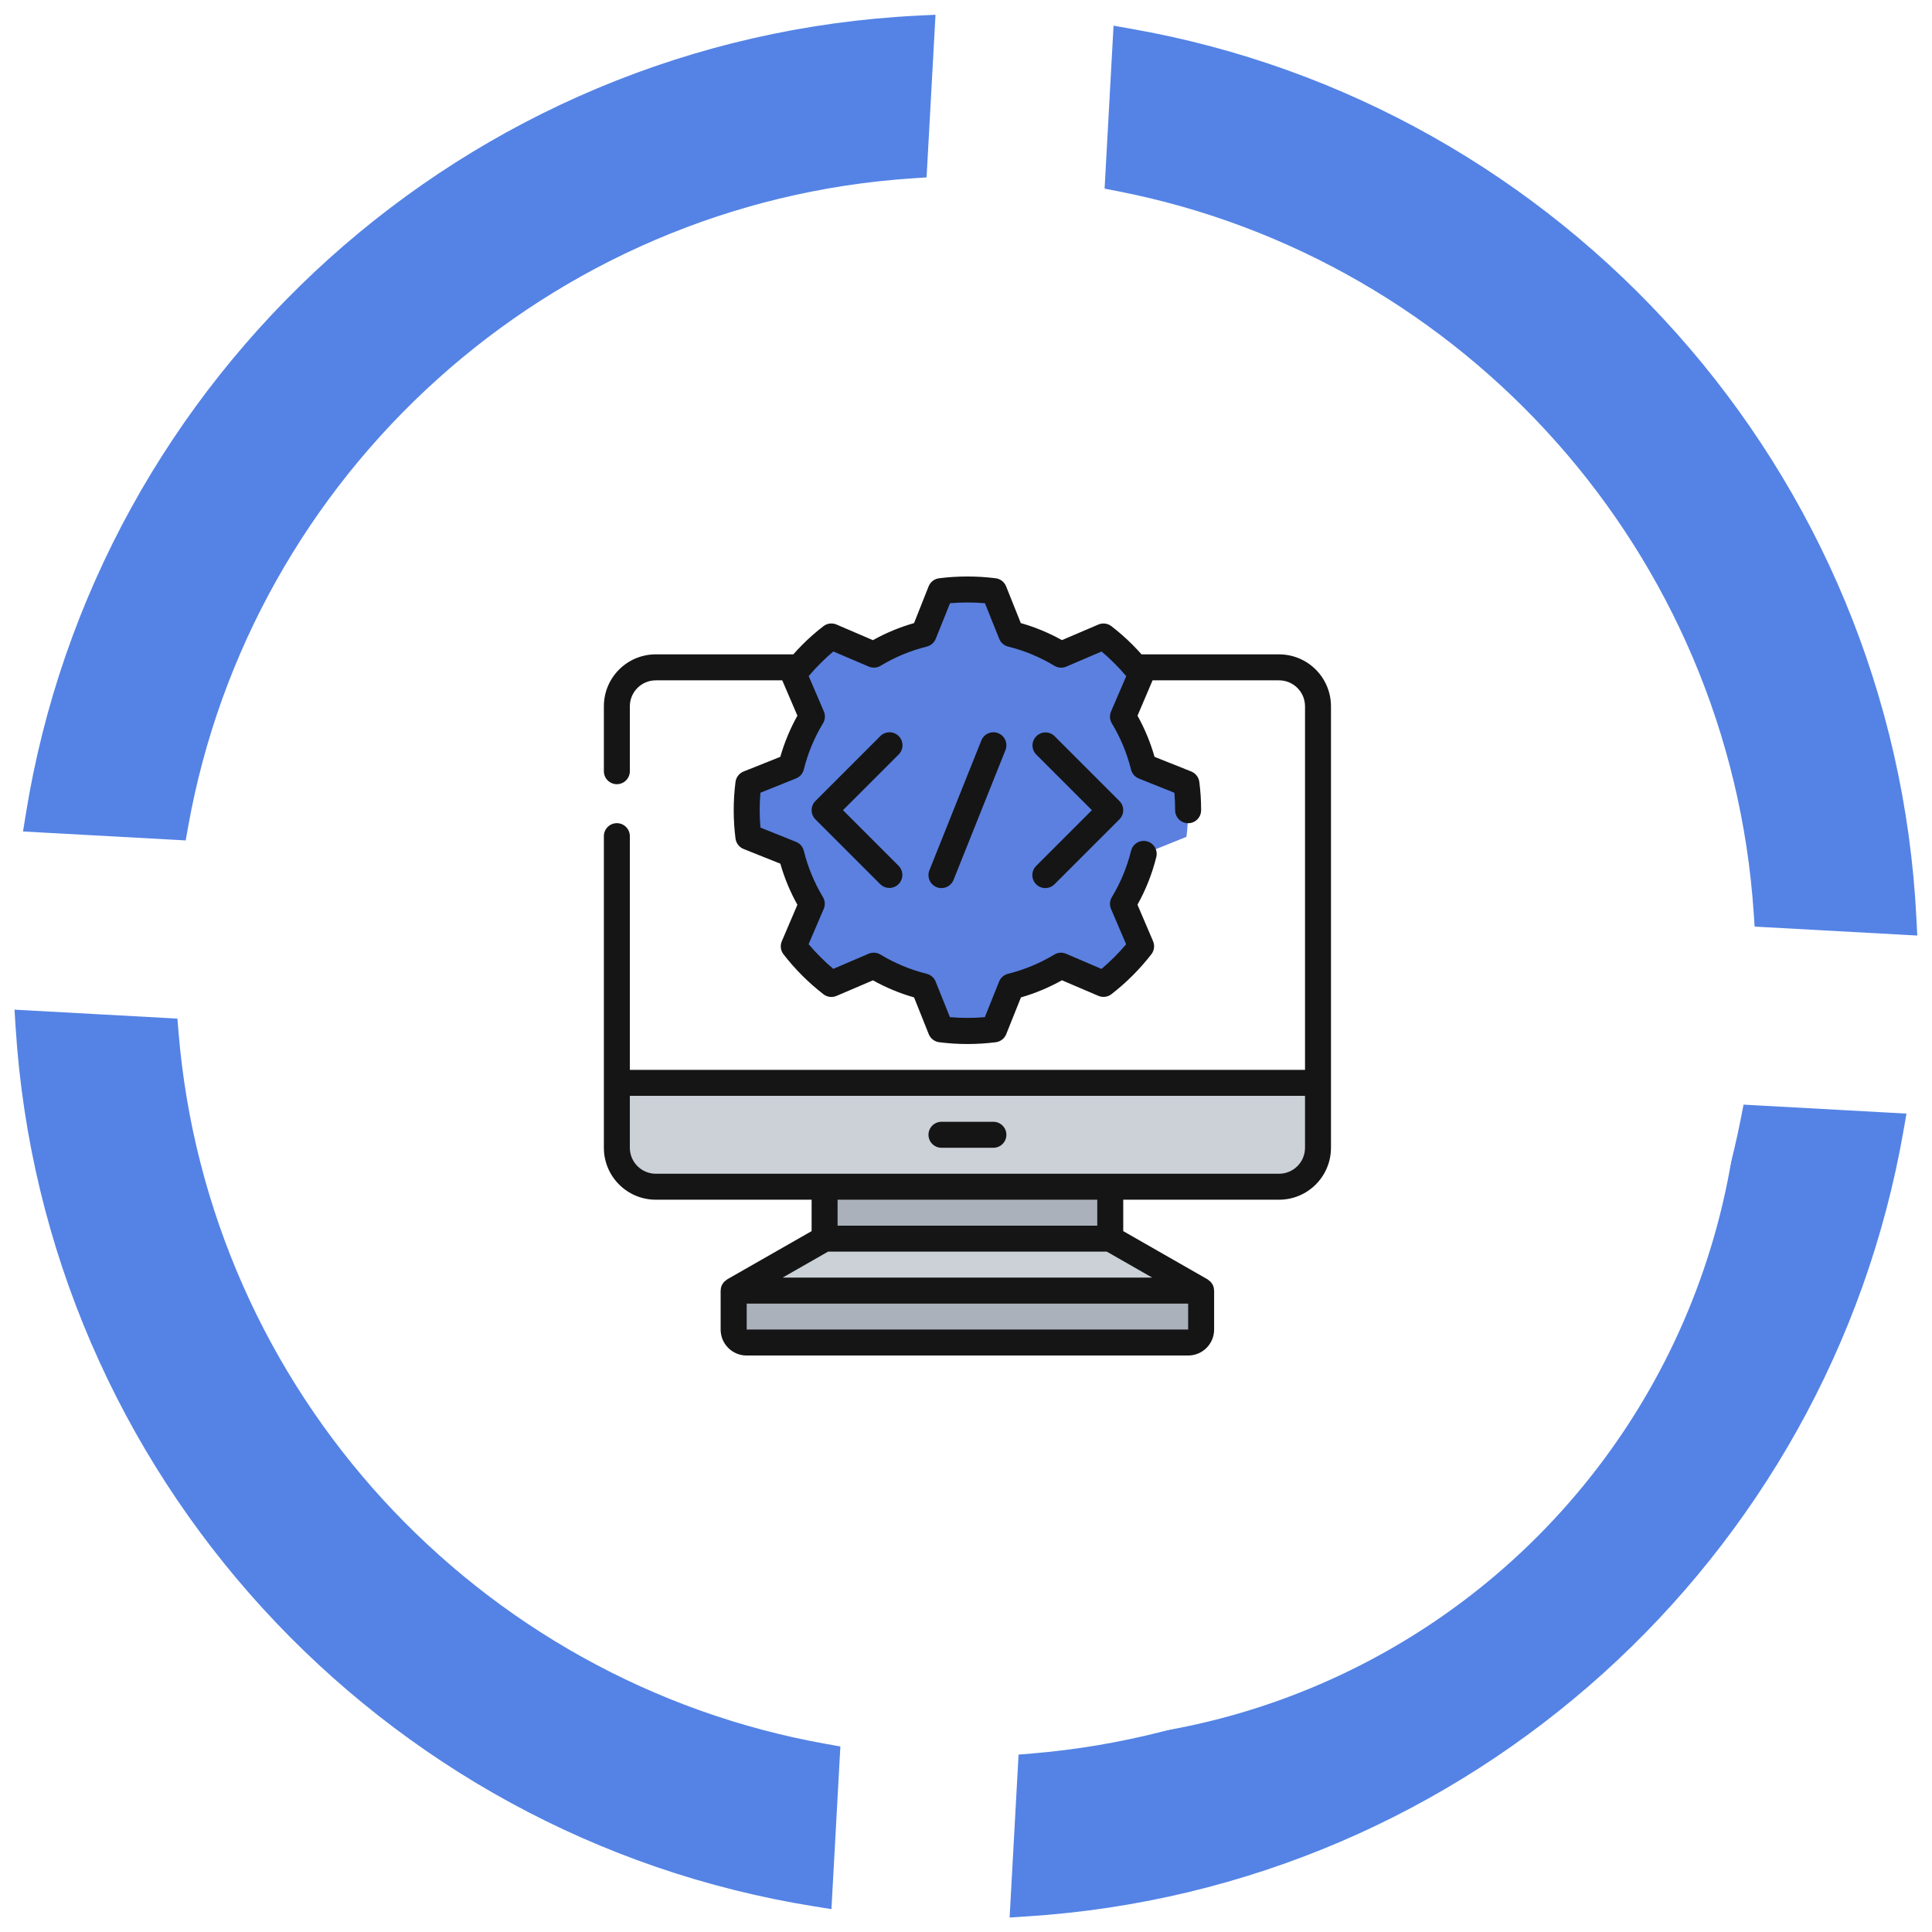
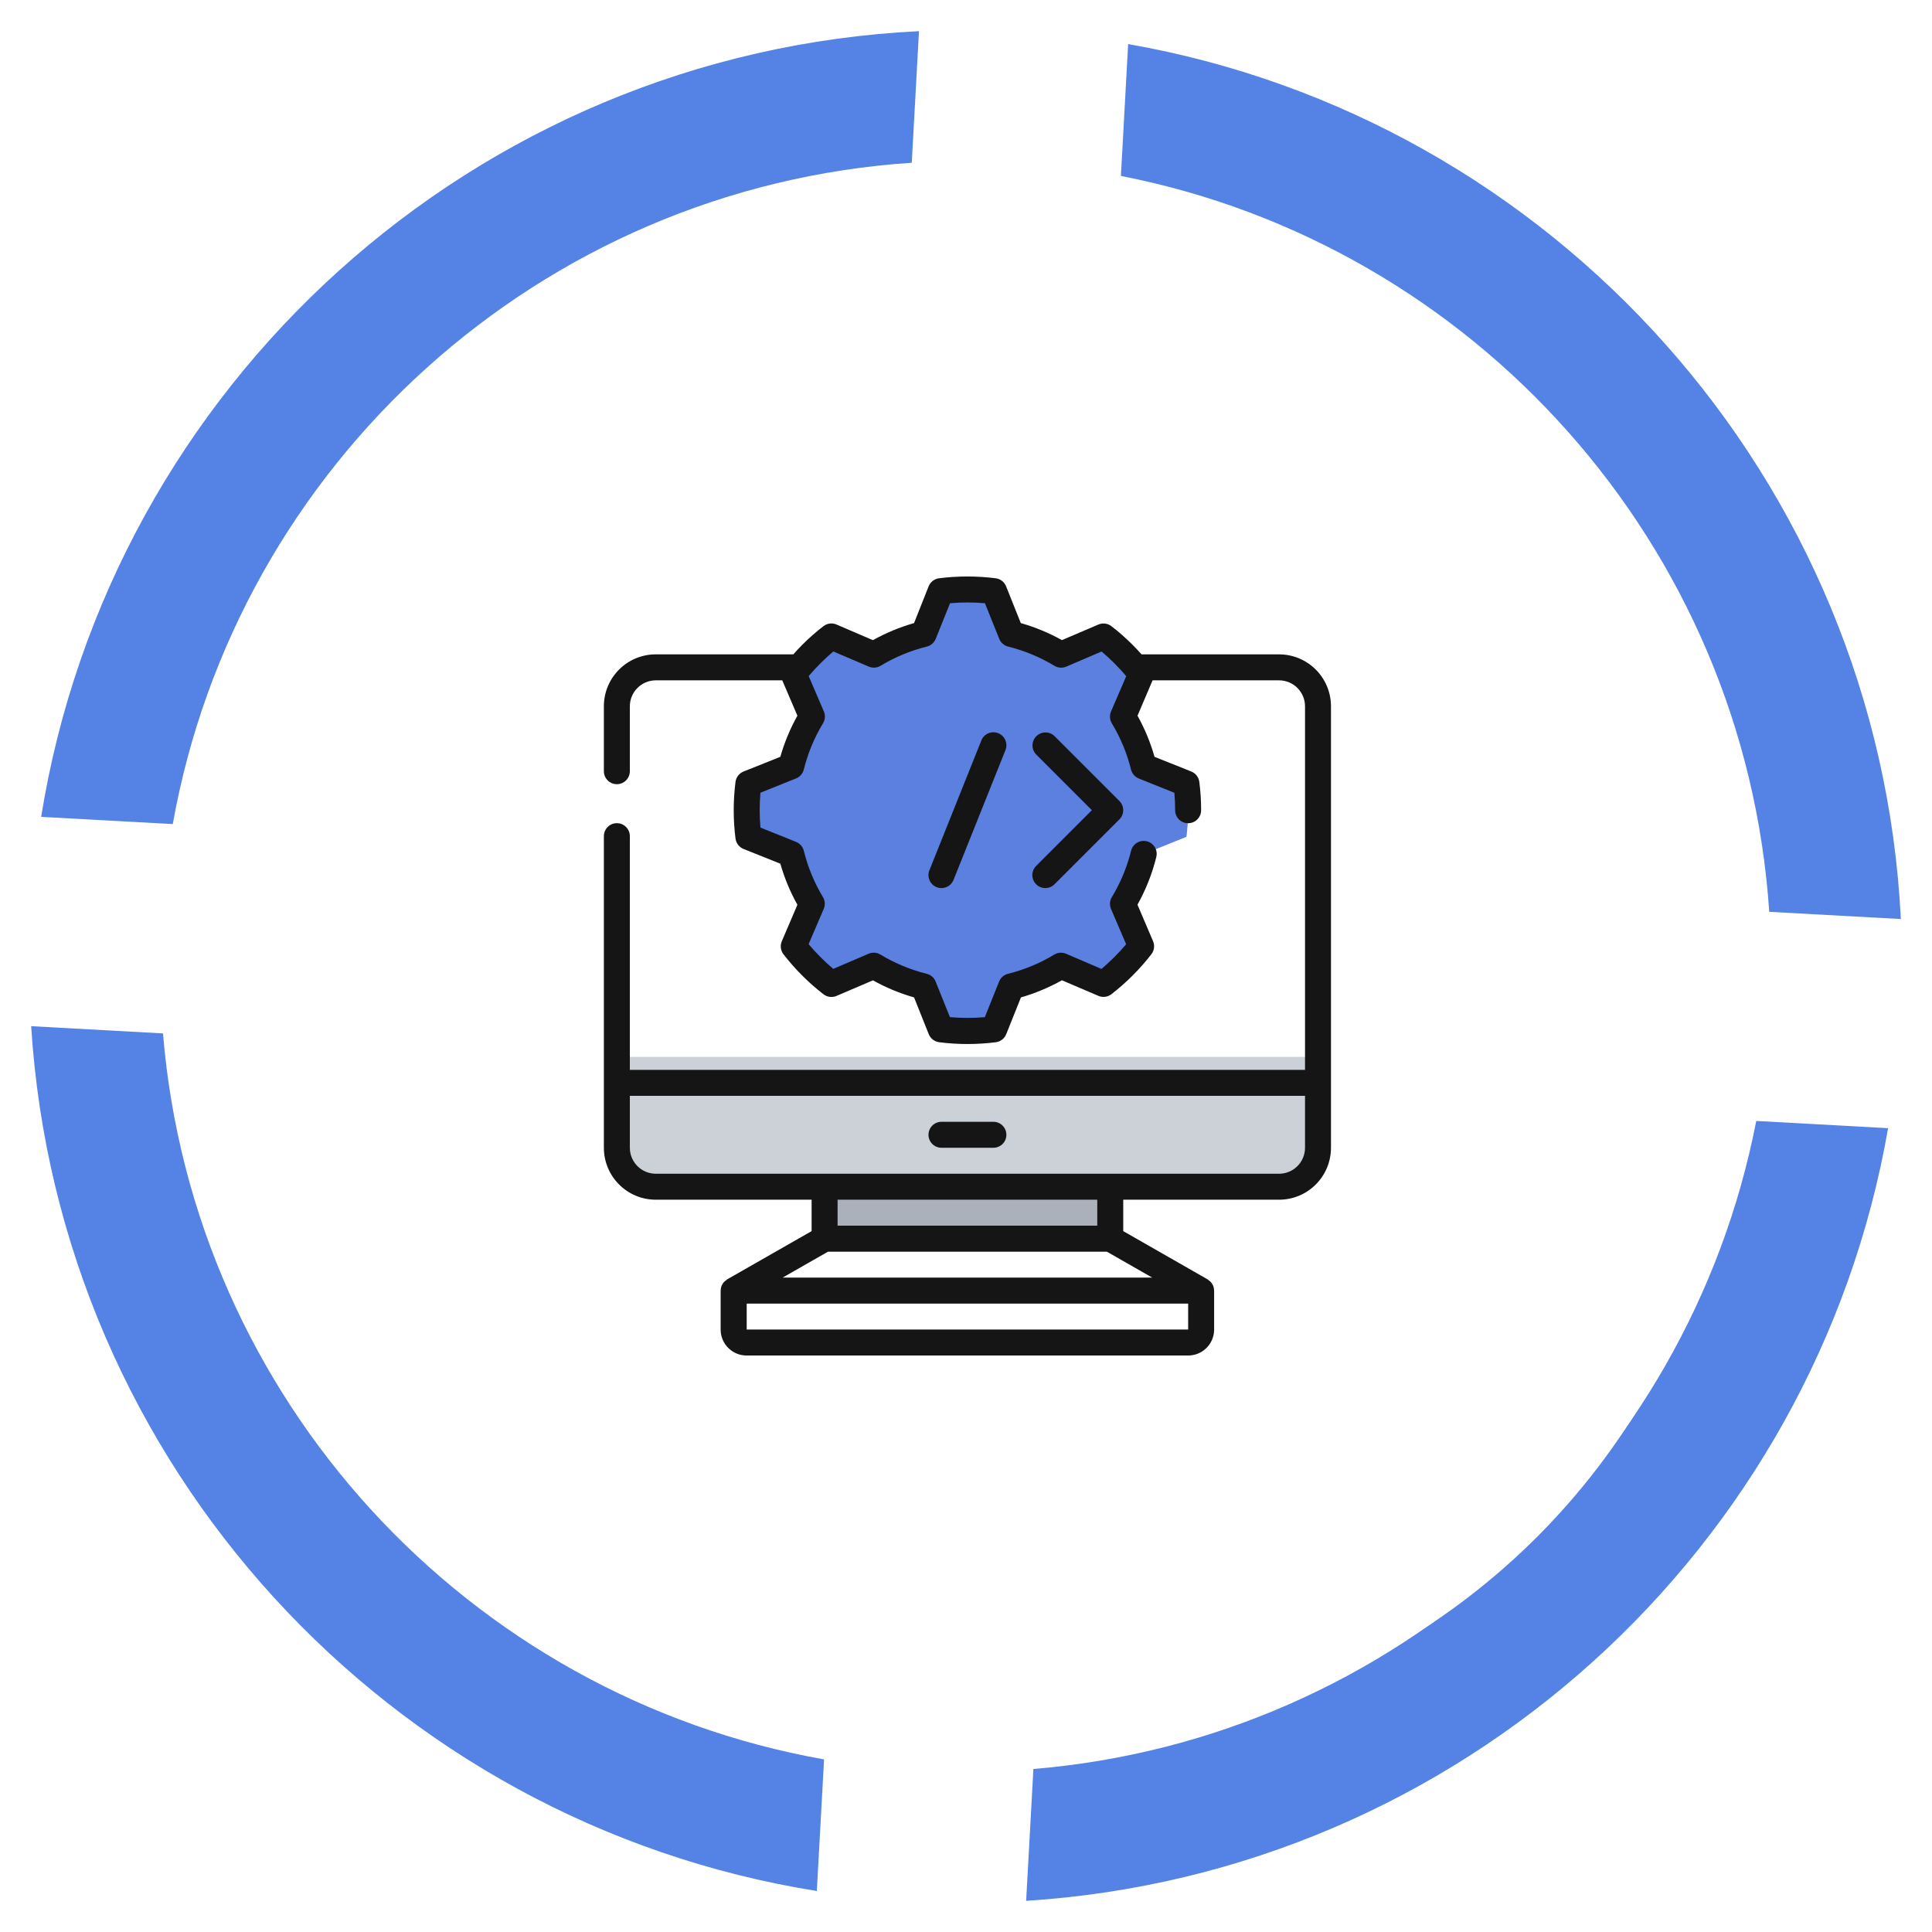
<svg xmlns="http://www.w3.org/2000/svg" width="124" height="124" viewBox="0 0 124 124" fill="none">
  <path fill-rule="evenodd" clip-rule="evenodd" d="M58.983 2C30.41 3.402 7.082 24.759 2.642 52.428L11.089 52.892C15.205 29.805 34.648 12.023 58.519 10.446L58.983 2ZM71.942 11.292L72.407 2.829C99.656 7.596 120.593 30.72 122.001 58.986L113.554 58.522C111.977 34.958 94.609 15.718 71.942 11.292ZM66.325 113.538C89.519 111.607 108.363 94.363 112.72 71.945L121.182 72.409C116.479 99.41 93.757 120.222 65.86 122L66.325 113.538ZM10.461 66.327C12.397 89.827 30.053 108.872 52.89 112.922L52.426 121.369C25.007 116.99 3.777 94.066 2 65.862L10.461 66.327Z" fill="#5483E5" />
-   <path d="M2.642 52.428L1.654 52.27L1.478 53.366L2.587 53.427L2.642 52.428ZM58.983 2L59.982 2.055L60.043 0.947L58.934 1.001L58.983 2ZM11.089 52.892L11.034 53.891L11.918 53.94L12.074 53.068L11.089 52.892ZM58.519 10.446L58.585 11.444L59.469 11.386L59.518 10.501L58.519 10.446ZM71.942 11.292L70.943 11.237L70.895 12.106L71.75 12.273L71.942 11.292ZM72.407 2.829L72.579 1.844L71.47 1.649L71.408 2.774L72.407 2.829ZM122.001 58.986L121.946 59.984L123.055 60.045L122.999 58.936L122.001 58.986ZM113.554 58.522L112.556 58.588L112.615 59.471L113.499 59.52L113.554 58.522ZM66.325 113.538L66.242 112.542L65.374 112.614L65.326 113.483L66.325 113.538ZM112.72 71.945L112.775 70.946L111.905 70.898L111.738 71.754L112.72 71.945ZM121.182 72.409L122.168 72.581L122.361 71.473L121.237 71.411L121.182 72.409ZM65.86 122L64.861 121.945L64.799 123.07L65.923 122.998L65.86 122ZM10.461 66.327L11.458 66.245L11.386 65.376L10.516 65.328L10.461 66.327ZM52.89 112.922L53.888 112.977L53.937 112.092L53.064 111.937L52.89 112.922ZM52.426 121.369L52.268 122.356L53.363 122.531L53.424 121.424L52.426 121.369ZM2 65.862L2.055 64.864L0.931 64.802L1.002 65.925L2 65.862ZM3.629 52.587C7.995 25.379 30.936 4.378 59.032 2.999L58.934 1.001C29.884 2.427 6.169 24.139 1.654 52.27L3.629 52.587ZM11.144 51.894L2.696 51.43L2.587 53.427L11.034 53.891L11.144 51.894ZM58.453 9.448C34.118 11.056 14.3 29.181 10.105 52.717L12.074 53.068C16.11 30.428 35.178 12.99 58.585 11.444L58.453 9.448ZM57.985 1.945L57.521 10.391L59.518 10.501L59.982 2.055L57.985 1.945ZM72.94 11.347L73.405 2.883L71.408 2.774L70.943 11.237L72.94 11.347ZM72.234 3.814C99.03 8.502 119.617 31.242 121.002 59.035L122.999 58.936C121.568 30.198 100.283 6.691 72.579 1.844L72.234 3.814ZM122.056 57.987L113.609 57.523L113.499 59.52L121.946 59.984L122.056 57.987ZM114.552 58.455C112.944 34.433 95.241 14.822 72.133 10.31L71.75 12.273C93.978 16.614 111.01 35.483 112.556 58.588L114.552 58.455ZM66.408 114.535C90.052 112.566 109.26 94.989 113.702 72.135L111.738 71.754C107.466 93.738 88.985 110.648 66.242 112.542L66.408 114.535ZM112.665 72.943L121.127 73.408L121.237 71.411L112.775 70.946L112.665 72.943ZM120.197 72.238C115.573 98.788 93.227 119.253 65.796 121.002L65.923 122.998C94.287 121.19 117.386 100.032 122.168 72.581L120.197 72.238ZM66.858 122.055L67.323 113.593L65.326 113.483L64.861 121.945L66.858 122.055ZM9.465 66.409C11.438 90.366 29.435 109.778 52.715 113.907L53.064 111.937C30.67 107.966 13.356 89.288 11.458 66.245L9.465 66.409ZM51.891 112.867L51.427 121.314L53.424 121.424L53.888 112.977L51.891 112.867ZM52.583 120.381C25.622 116.075 4.745 93.531 2.998 65.799L1.002 65.925C2.809 94.6 24.392 117.904 52.268 122.356L52.583 120.381ZM1.945 66.861L10.406 67.325L10.516 65.328L2.055 64.864L1.945 66.861Z" fill="#5483E5" />
  <g filter="url(#filter0_i_311_135)">
    <ellipse cx="62.005" cy="62.006" rx="44.747" ry="44.747" fill="white" />
  </g>
  <g clip-path="url(#clip0_311_135)">
    <path d="M52.924 74.5H71.258V80.333H52.924V74.5Z" fill="#ABB1BB" />
-     <path d="M76.257 86.166H47.923C47.463 86.166 47.09 85.793 47.09 85.333V82.833L48.757 82H75.424L77.09 82.833V85.333C77.09 85.793 76.717 86.166 76.257 86.166Z" fill="#ABB1BB" />
-     <path d="M77.09 82.833L71.257 78.666H52.923L47.09 82.833H77.09Z" fill="#CBD1D7" />
-     <path d="M84.591 69.5V73.666C84.591 75.047 83.471 76.167 82.091 76.167H42.09C40.709 76.167 39.59 75.047 39.59 73.666V69.5L40.423 67.833H83.757L84.591 69.5Z" fill="#CBD1D7" />
-     <path d="M84.591 45.333V69.5H39.59V45.333C39.59 43.952 40.709 42.833 42.09 42.833H82.091C83.471 42.833 84.591 43.952 84.591 45.333Z" fill="white" />
+     <path d="M84.591 69.5V73.666C84.591 75.047 83.471 76.167 82.091 76.167H42.09C40.709 76.167 39.59 75.047 39.59 73.666V69.5L40.423 67.833H83.757Z" fill="#CBD1D7" />
    <path d="M76.149 53.708C76.293 52.573 76.293 51.425 76.149 50.291L73.399 49.192C73.119 48.064 72.671 46.985 72.07 45.99L73.236 43.267C72.537 42.362 71.725 41.549 70.82 40.85L68.096 42.017C67.102 41.414 66.023 40.965 64.895 40.684L63.799 37.941C62.664 37.797 61.516 37.797 60.382 37.941L59.283 40.691C58.155 40.972 57.075 41.422 56.081 42.024L53.358 40.857C52.452 41.557 51.64 42.369 50.941 43.274L52.108 45.997C51.506 46.992 51.058 48.072 50.778 49.199L48.028 50.299C47.884 51.433 47.884 52.581 48.028 53.715L50.778 54.815C51.058 55.942 51.506 57.022 52.108 58.016L50.941 60.74C51.64 61.645 52.452 62.457 53.358 63.156L56.081 61.99C57.075 62.59 58.155 63.039 59.283 63.319L60.382 66.069C61.516 66.213 62.664 66.213 63.799 66.069L64.898 63.319C66.026 63.039 67.105 62.59 68.1 61.99L70.823 63.156C71.728 62.457 72.54 61.645 73.24 60.74L72.073 58.016C72.674 57.022 73.122 55.942 73.402 54.815L76.149 53.708Z" fill="#5B80E0" />
    <path d="M39.591 52.833C39.131 52.833 38.758 53.206 38.758 53.666V73.666C38.758 75.507 40.25 77 42.091 77H52.091V79.016L46.675 82.11C46.636 82.136 46.599 82.166 46.566 82.198C46.536 82.219 46.509 82.241 46.482 82.265C46.419 82.331 46.367 82.407 46.33 82.49C46.33 82.498 46.321 82.503 46.317 82.511C46.279 82.605 46.259 82.706 46.257 82.807C46.257 82.816 46.252 82.824 46.252 82.833V85.333C46.252 86.254 46.998 87 47.919 87H76.258C77.179 87 77.925 86.254 77.925 85.333V82.833C77.925 82.824 77.92 82.816 77.92 82.807C77.918 82.706 77.898 82.605 77.86 82.511C77.86 82.503 77.85 82.497 77.847 82.49C77.809 82.407 77.758 82.331 77.695 82.265C77.669 82.241 77.641 82.219 77.612 82.198C77.578 82.166 77.541 82.136 77.502 82.11L72.092 79.016V77H82.092C83.933 77 85.425 75.507 85.425 73.666V45.333C85.425 43.492 83.933 41.999 82.092 41.999H73.268C73.087 41.796 72.898 41.593 72.699 41.393C72.27 40.962 71.813 40.559 71.33 40.188C71.091 40.005 70.773 39.966 70.497 40.084L68.157 41.084C67.322 40.619 66.437 40.252 65.517 39.991L64.574 37.632C64.462 37.351 64.207 37.154 63.907 37.115C62.699 36.962 61.477 36.962 60.269 37.115C59.969 37.154 59.715 37.351 59.602 37.632L58.666 39.991C57.746 40.254 56.861 40.621 56.026 41.087L53.687 40.083C53.411 39.964 53.093 40.004 52.854 40.186C52.372 40.556 51.915 40.959 51.486 41.39C51.286 41.59 51.098 41.793 50.916 41.998H42.091C40.25 41.998 38.758 43.49 38.758 45.331V49.497C38.758 49.958 39.131 50.331 39.591 50.331C40.051 50.331 40.425 49.958 40.425 49.497V45.333C40.425 44.412 41.171 43.666 42.091 43.666H50.207L51.179 45.934C50.713 46.769 50.346 47.654 50.083 48.574L47.724 49.517C47.444 49.629 47.246 49.884 47.207 50.183C47.053 51.392 47.053 52.614 47.207 53.822C47.246 54.121 47.444 54.376 47.724 54.489L50.083 55.432C50.346 56.351 50.713 57.236 51.179 58.071L50.179 60.41C50.061 60.687 50.1 61.005 50.282 61.243C51.028 62.207 51.892 63.072 52.856 63.817C53.094 63.999 53.413 64.038 53.689 63.92L56.028 62.92C56.863 63.386 57.748 63.754 58.667 64.016L59.61 66.376C59.723 66.656 59.978 66.853 60.277 66.892C61.485 67.046 62.708 67.046 63.916 66.892C64.215 66.853 64.47 66.656 64.582 66.376L65.526 64.016C66.442 63.752 67.325 63.382 68.157 62.916L70.496 63.916C70.772 64.034 71.09 63.995 71.329 63.813C72.292 63.067 73.157 62.203 73.902 61.24C74.084 61.001 74.124 60.682 74.005 60.406L73.005 58.066C73.542 57.105 73.948 56.078 74.213 55.009C74.287 54.719 74.2 54.412 73.985 54.204C73.77 53.996 73.46 53.919 73.173 54.003C72.885 54.086 72.665 54.317 72.595 54.608C72.335 55.654 71.919 56.656 71.361 57.579C71.222 57.808 71.202 58.091 71.308 58.338L72.278 60.604C72.047 60.88 71.794 61.156 71.519 61.43C71.244 61.703 70.972 61.955 70.695 62.188L68.425 61.215C68.178 61.108 67.895 61.128 67.665 61.268C66.743 61.825 65.743 62.24 64.698 62.5C64.438 62.564 64.224 62.75 64.125 62.999L63.208 65.283C62.463 65.347 61.714 65.347 60.968 65.283L60.051 62.999C59.952 62.75 59.739 62.564 59.478 62.5C58.432 62.239 57.43 61.823 56.507 61.265C56.277 61.126 55.994 61.106 55.747 61.213L53.482 62.184C53.204 61.952 52.929 61.698 52.657 61.424C52.383 61.151 52.131 60.876 51.898 60.599L52.869 58.334C52.975 58.087 52.955 57.804 52.816 57.574C52.262 56.652 51.849 55.651 51.591 54.606C51.527 54.346 51.34 54.132 51.091 54.033L48.808 53.116C48.775 52.76 48.758 52.385 48.758 51.999C48.758 51.614 48.775 51.239 48.806 50.879L51.09 49.962C51.339 49.863 51.525 49.65 51.59 49.389C51.85 48.343 52.266 47.341 52.824 46.419C52.963 46.188 52.982 45.906 52.876 45.658L51.905 43.398V43.393C52.137 43.115 52.389 42.841 52.661 42.571C52.933 42.297 53.209 42.045 53.486 41.813L55.758 42.783C56.005 42.889 56.288 42.87 56.518 42.731C57.44 42.174 58.44 41.759 59.485 41.499C59.745 41.435 59.959 41.248 60.058 40.999L60.975 38.716C61.72 38.652 62.47 38.652 63.215 38.716L64.132 40.999C64.231 41.248 64.445 41.435 64.705 41.499C65.751 41.759 66.753 42.175 67.676 42.733C67.906 42.872 68.189 42.892 68.436 42.786L70.701 41.815C70.978 42.047 71.254 42.3 71.527 42.575C71.799 42.847 72.053 43.123 72.284 43.398L71.308 45.666C71.202 45.913 71.221 46.195 71.36 46.425C71.917 47.347 72.332 48.347 72.592 49.392C72.656 49.653 72.842 49.866 73.092 49.966L75.375 50.883C75.407 51.242 75.423 51.617 75.423 52.003C75.423 52.463 75.796 52.836 76.257 52.836C76.717 52.836 77.09 52.463 77.09 52.003C77.092 51.395 77.053 50.786 76.974 50.183C76.936 49.884 76.738 49.629 76.458 49.517L74.1 48.574C73.839 47.654 73.472 46.769 73.008 45.934L73.975 43.666H82.092C83.013 43.666 83.759 44.412 83.759 45.333V68.666H40.425V53.666C40.425 53.206 40.051 52.833 39.591 52.833ZM47.925 85.333V83.667H76.258V85.333H47.925ZM50.23 82L53.146 80.333H71.037L73.953 82H50.23ZM70.425 78.666H53.758V77H70.425V78.666ZM83.759 70.333V73.666C83.759 74.587 83.013 75.333 82.092 75.333H42.091C41.171 75.333 40.425 74.587 40.425 73.666V70.333H83.759Z" fill="#151515" />
    <path d="M60.425 73.666H63.759C64.219 73.666 64.592 73.293 64.592 72.833C64.592 72.373 64.219 71.999 63.759 71.999H60.425C59.965 71.999 59.592 72.373 59.592 72.833C59.592 73.293 59.965 73.666 60.425 73.666Z" fill="#151515" />
-     <path d="M57.681 47.243C57.355 46.918 56.828 46.918 56.502 47.243L52.336 51.41C52.01 51.736 52.01 52.263 52.336 52.589L56.502 56.755C56.829 57.071 57.349 57.067 57.67 56.745C57.992 56.423 57.997 55.904 57.681 55.577L54.103 51.999L57.681 48.422C58.006 48.096 58.006 47.569 57.681 47.243Z" fill="#151515" />
    <path d="M66.502 56.755C66.827 57.08 67.355 57.08 67.68 56.755L71.847 52.588C72.172 52.263 72.172 51.736 71.847 51.41L67.68 47.243C67.353 46.927 66.833 46.932 66.512 47.254C66.191 47.575 66.186 48.095 66.502 48.422L70.079 51.999L66.502 55.577C66.177 55.902 66.177 56.429 66.502 56.755Z" fill="#151515" />
    <path d="M64.068 47.058C63.863 46.976 63.633 46.979 63.43 47.066C63.227 47.154 63.067 47.318 62.985 47.523L59.651 55.857C59.569 56.062 59.572 56.292 59.659 56.495C59.747 56.698 59.911 56.858 60.116 56.94C60.215 56.98 60.32 57 60.426 56.999C60.767 56.999 61.073 56.792 61.2 56.475L64.533 48.142C64.615 47.936 64.612 47.707 64.525 47.504C64.438 47.3 64.274 47.14 64.068 47.058Z" fill="#151515" />
  </g>
  <defs>
    <filter id="filter0_i_311_135" x="17.258" y="17.259" width="94.494" height="94.494" filterUnits="userSpaceOnUse" color-interpolation-filters="sRGB">
      <feFlood flood-opacity="0" result="BackgroundImageFix" />
      <feBlend mode="normal" in="SourceGraphic" in2="BackgroundImageFix" result="shape" />
      <feColorMatrix in="SourceAlpha" type="matrix" values="0 0 0 0 0 0 0 0 0 0 0 0 0 0 0 0 0 0 127 0" result="hardAlpha" />
      <feOffset dx="5" dy="5" />
      <feGaussianBlur stdDeviation="5" />
      <feComposite in2="hardAlpha" operator="arithmetic" k2="-1" k3="1" />
      <feColorMatrix type="matrix" values="0 0 0 0 0.167 0 0 0 0 0.239 0 0 0 0 0.402 0 0 0 0.2 0" />
      <feBlend mode="normal" in2="shape" result="effect1_innerShadow_311_135" />
    </filter>
    <clipPath id="clip0_311_135">
      <rect width="50" height="50" fill="white" transform="translate(37 37)" />
    </clipPath>
  </defs>
</svg>